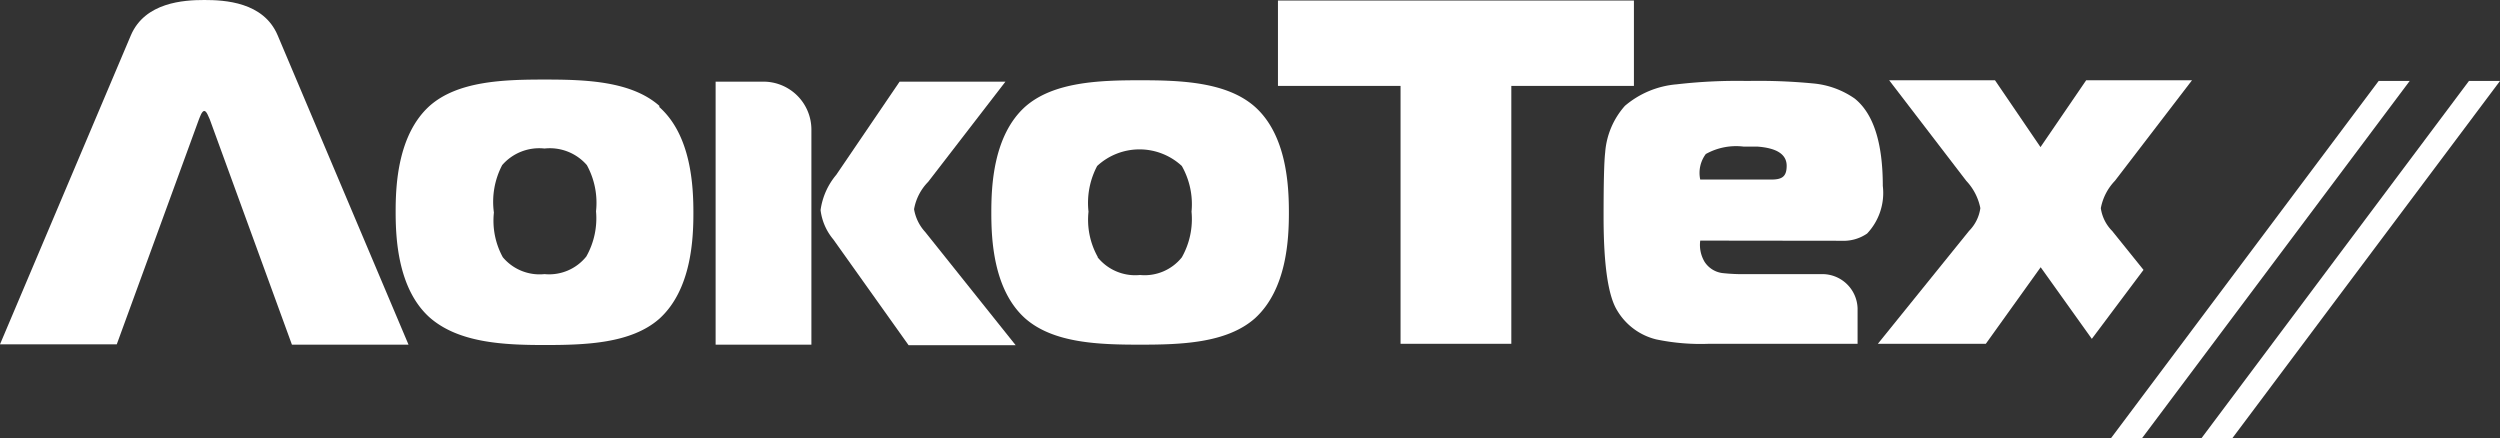
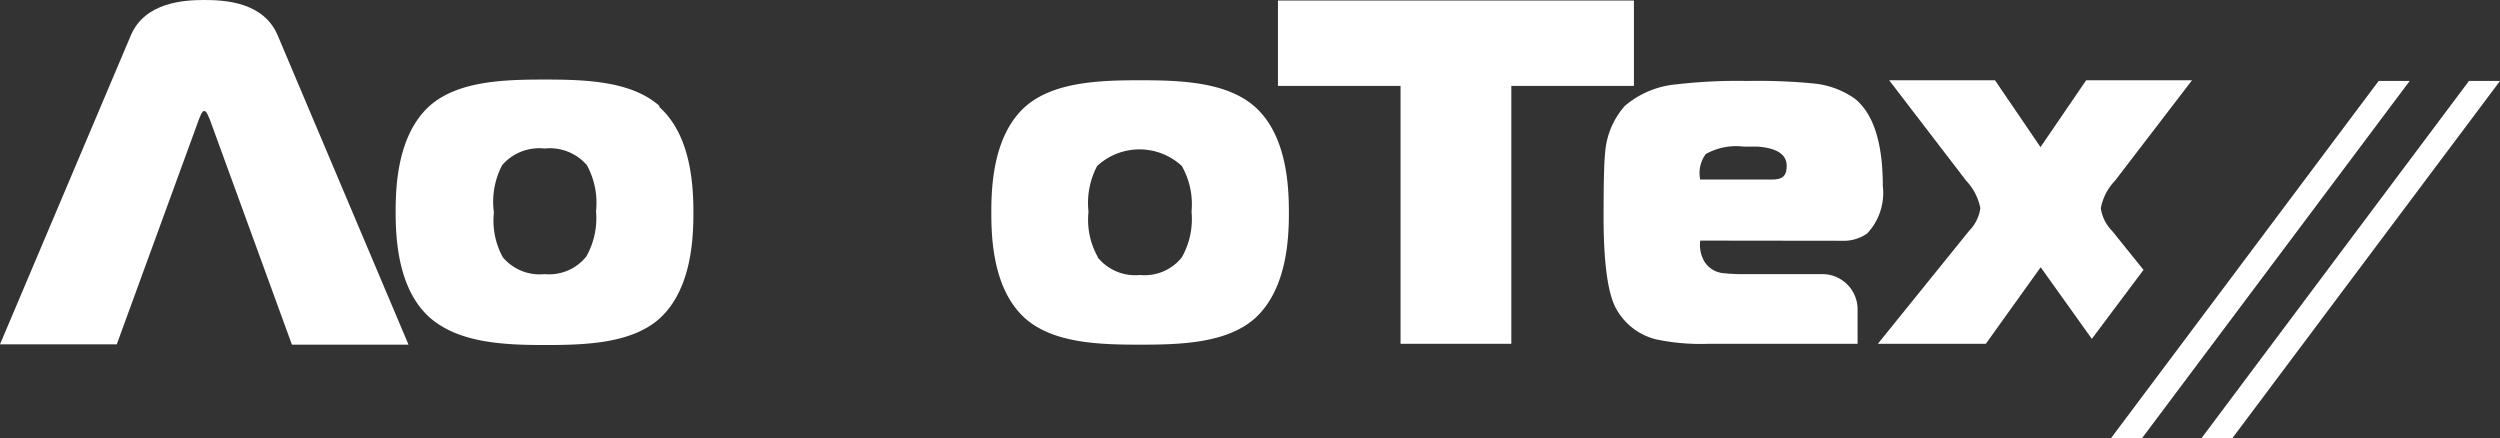
<svg xmlns="http://www.w3.org/2000/svg" viewBox="0 0 141.73 24.85">
  <rect x="0" y="0" width="141.73" height="24.85" fill="#333333" stroke="none" />
  <defs>
    <style>.cls-1{fill:#fff;}</style>
  </defs>
  <title>Logo_Lokoteh</title>
  <g id="Layer_2" data-name="Layer 2">
    <g id="Layer_1-2" data-name="Layer 1">
      <path class="cls-1" d="M7.42,2c.8-1.87,3-2,4.16-2s3.36.11,4.16,2l7.42,17.54H16.55L11.89,6.76c-.06-.11-.17-.47-.31-.47s-.25.36-.3.47L6.62,19.52H0Z" />
      <path class="cls-1" d="M37.38,6.07c1.82,1.62,1.93,4.52,1.93,6s-.11,4.35-1.93,6c-1.6,1.41-4.19,1.49-6.51,1.49S26,19.44,24.36,18c-1.82-1.63-1.93-4.52-1.93-6s.11-4.36,1.93-6c1.6-1.41,4.19-1.49,6.51-1.49s4.91.08,6.51,1.49m-8.91,8.54a2.72,2.72,0,0,0,2.4,1,2.7,2.7,0,0,0,2.37-1,4.41,4.41,0,0,0,.55-2.56,4.45,4.45,0,0,0-.52-2.62,2.78,2.78,0,0,0-2.4-.94,2.78,2.78,0,0,0-2.4.94A4.48,4.48,0,0,0,28,12.05a4.31,4.31,0,0,0,.52,2.56" />
      <path class="cls-1" d="M71.14,6.05c1.82,1.62,1.93,4.52,1.93,6s-.11,4.35-1.93,6c-1.6,1.41-4.19,1.49-6.51,1.49s-4.91-.08-6.51-1.49c-1.82-1.63-1.92-4.52-1.92-6s.1-4.36,1.92-6c1.6-1.41,4.2-1.5,6.51-1.5s4.91.09,6.51,1.5m-8.91,8.54a2.74,2.74,0,0,0,2.4,1,2.7,2.7,0,0,0,2.37-1A4.41,4.41,0,0,0,67.55,12,4.4,4.4,0,0,0,67,9.41a3.53,3.53,0,0,0-4.8,0A4.48,4.48,0,0,0,61.71,12a4.31,4.31,0,0,0,.52,2.56" />
-       <path class="cls-1" d="M43.32,4.63H40.57V19.54H46V7.35a2.72,2.72,0,0,0-2.65-2.72" />
-       <path class="cls-1" d="M52.45,13.15a2.52,2.52,0,0,1-.63-1.29,2.93,2.93,0,0,1,.8-1.55L57,4.63H51L47.41,9.91a3.94,3.94,0,0,0-.89,2,3.18,3.18,0,0,0,.72,1.66l4.27,6h6.07Z" />
      <polygon class="cls-1" points="92.63 0.03 72.45 0.03 72.45 4.87 79.4 4.87 79.4 19.49 85.68 19.49 85.68 4.87 92.63 4.87 92.63 0.03" />
      <path class="cls-1" d="M104.4,13.65a2.36,2.36,0,0,0,1.45-.41,3.35,3.35,0,0,0,.89-2.7q0-3.67-1.59-4.95a4.87,4.87,0,0,0-2.36-.86,32.47,32.47,0,0,0-3.73-.14,29.84,29.84,0,0,0-4,.19A5.19,5.19,0,0,0,92.12,6,4.47,4.47,0,0,0,91,8.65c-.06.52-.09,1.73-.09,3.64q0,4.07.77,5.31a3.55,3.55,0,0,0,2.21,1.64,12.26,12.26,0,0,0,3,.25h8.42v-2a2,2,0,0,0-2-1.95H99.06a10.69,10.69,0,0,1-1.42-.06,1.42,1.42,0,0,1-1-.63,1.87,1.87,0,0,1-.25-1.21ZM96.71,8.73a3.51,3.51,0,0,1,2.13-.42l.78,0c1.11.08,1.67.44,1.67,1.09s-.3.78-.9.78h-4a1.79,1.79,0,0,1,.34-1.48" />
      <path class="cls-1" d="M118.59,19.21l2.93-3.91-1.78-2.21a2.28,2.28,0,0,1-.64-1.29,3.06,3.06,0,0,1,.8-1.55l4.37-5.7h-6l-2.59,3.79-2.58-3.79h-6l4.37,5.7a3.15,3.15,0,0,1,.8,1.55,2.28,2.28,0,0,1-.64,1.29l-5.17,6.4h6.12l3.11-4.34Z" />
      <polygon class="cls-1" points="121.43 24.85 136.61 4.59 134.85 4.59 119.67 24.85 121.43 24.85" />
      <polygon class="cls-1" points="126.55 24.85 141.73 4.59 139.97 4.59 124.8 24.85 126.55 24.85" />
    </g>
  </g>
</svg>